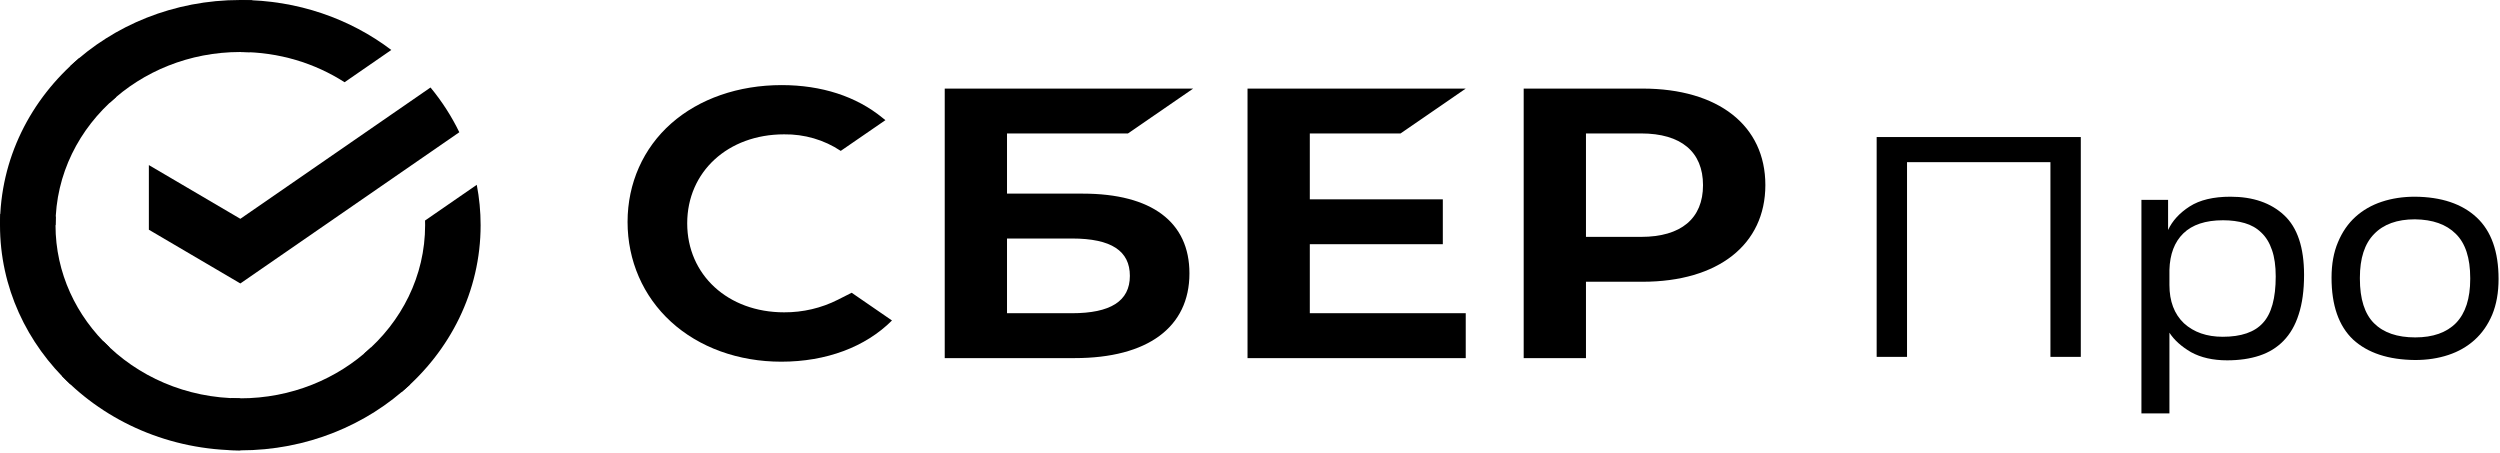
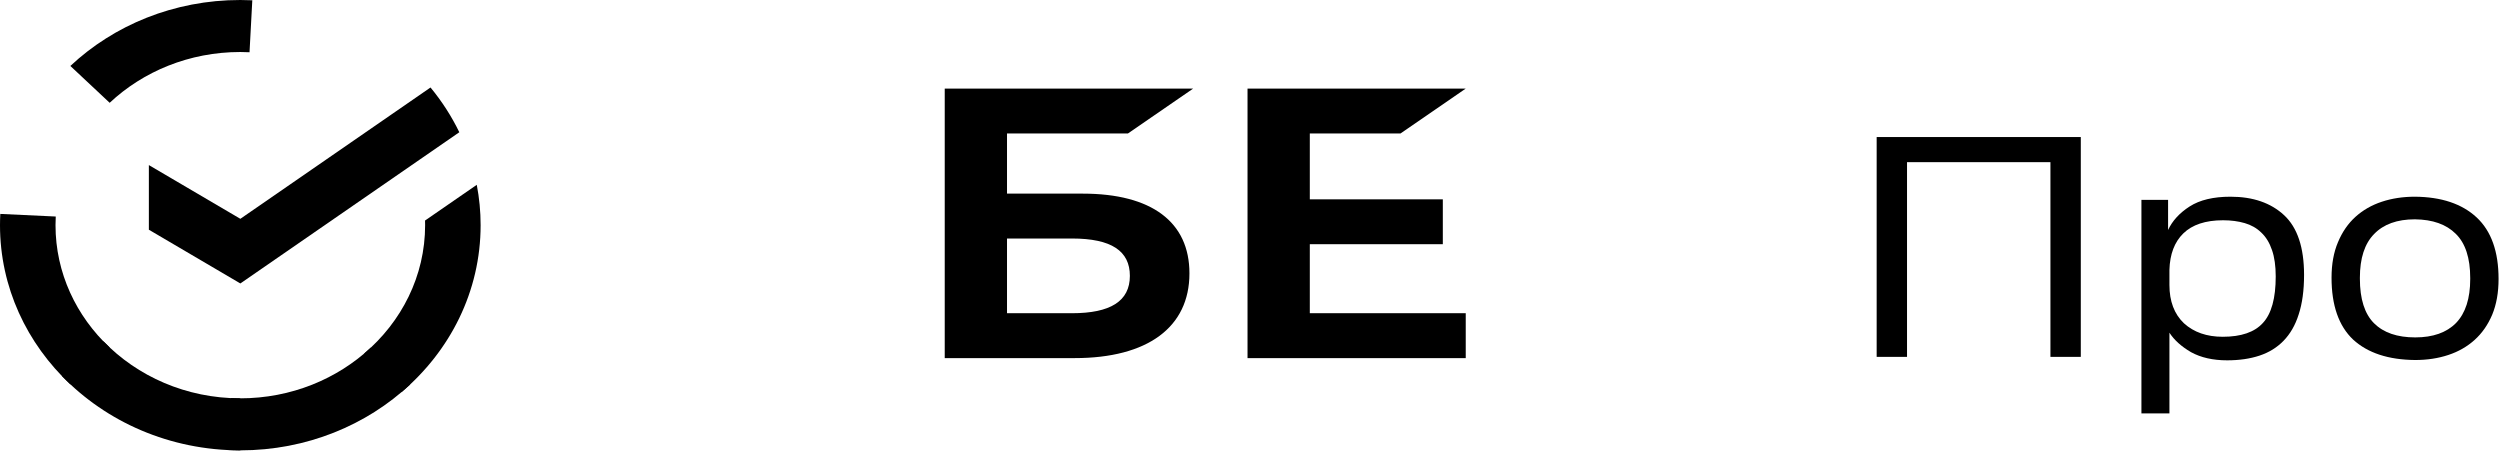
<svg xmlns="http://www.w3.org/2000/svg" width="624" height="113" viewBox="0 0 624 113" fill="none">
-   <path d="M195.711 77.956C200.397 77.981 205.013 76.899 209.131 74.813L212.577 73.07L222.636 79.992C215.999 86.63 206.217 90.278 195.011 90.278C184.298 90.278 174.507 86.726 167.503 80.33C160.499 73.935 156.641 65.045 156.641 55.388C156.641 45.73 160.556 36.973 167.546 30.805C174.536 24.638 184.322 21.24 195.11 21.24C205.056 21.24 213.752 24.063 220.263 29.405L221.001 29.989L209.85 37.662C205.731 34.911 200.776 33.463 195.711 33.532C181.699 33.532 171.527 42.873 171.527 55.743C171.527 68.615 181.699 77.956 195.711 77.956Z" fill="black" />
  <path fill-rule="evenodd" clip-rule="evenodd" d="M270.265 48.33H251.35V33.308H281.541L297.815 22.11H235.805V89.383H268.239C286.444 89.383 296.884 81.679 296.884 68.25C296.902 55.406 287.44 48.33 270.265 48.33ZM267.557 78.18H251.35V59.532H267.557C277.428 59.532 282.016 62.653 282.016 68.856C282.016 75.195 277.132 78.18 267.557 78.18Z" fill="black" />
  <path d="M365.848 22.11L349.575 33.308H326.928V49.756H360.128V60.959H326.928V78.18H365.848V89.383H311.383V22.11H365.848Z" fill="black" />
-   <path fill-rule="evenodd" clip-rule="evenodd" d="M380.312 22.11H409.97C428.889 22.11 440.634 31.333 440.634 46.183C440.634 61.034 428.878 70.326 409.958 70.326H395.858V89.383H380.312V22.11ZM395.858 59.124H409.633C419.593 59.124 425.073 54.541 425.073 46.218C425.073 37.895 419.593 33.308 409.633 33.308H395.858V59.124Z" fill="black" />
  <path d="M107.456 21.837C110.287 25.267 112.708 29.014 114.644 33.008L59.991 70.752L37.156 57.339V41.204L59.991 54.616L107.456 21.837Z" fill="black" />
  <path d="M13.857 56.202C13.857 55.478 13.876 54.759 13.914 54.044L0.075 53.395C0.028 54.326 0 55.262 0 56.202C0 71.72 6.712 85.772 17.569 95.946L27.381 86.752C19.034 78.923 13.857 68.119 13.857 56.202Z" fill="black" />
  <path d="M59.978 12.981C60.751 12.981 61.518 13.008 62.281 13.043L62.974 0.071C61.98 0.026 60.981 0 59.978 0C43.417 0 28.419 6.29 17.562 16.464L27.374 25.658C35.73 17.828 47.26 12.981 59.978 12.981Z" fill="black" />
  <path d="M59.972 99.423C59.2 99.423 58.432 99.406 57.669 99.37L56.977 112.338C57.97 112.383 58.969 112.409 59.972 112.409C76.533 112.409 91.531 106.119 102.388 95.945L92.576 86.751C84.22 94.572 72.69 99.423 59.972 99.423Z" fill="black" />
-   <path d="M86.005 20.525L97.672 12.469C87.376 4.67 74.272 0 60 0V12.986C69.642 12.981 78.596 15.771 86.005 20.525Z" fill="black" />
  <path d="M119.963 56.201C119.963 52.762 119.633 49.399 119.002 46.129L106.09 55.044C106.099 55.428 106.11 55.812 106.11 56.196C106.11 68.885 100.24 80.316 90.914 88.229L100.227 97.873C112.346 87.594 119.963 72.729 119.963 56.201Z" fill="black" />
  <path d="M60.002 99.424C46.46 99.424 34.261 93.924 25.815 85.185L15.523 93.911C26.498 105.273 42.362 112.41 60.002 112.41V99.424Z" fill="black" />
-   <path d="M29.053 24.166L19.741 14.523C7.616 24.806 0 39.671 0 56.2H13.857C13.862 43.507 19.726 32.08 29.053 24.166Z" fill="black" />
  <path d="M511.788 40.475H475.994V89.075H468.414V34.205H519.367V89.075H511.788V40.475Z" fill="black" />
  <path d="M534.5 49.882H541.153V57.407C542.22 55.108 544.017 53.148 546.543 51.528C549.07 49.908 552.467 49.098 556.734 49.098C562.348 49.098 566.812 50.64 570.125 53.723C573.437 56.806 575.094 61.771 575.094 68.617C575.094 72.484 574.644 75.776 573.747 78.493C572.904 81.159 571.641 83.353 569.956 85.078C568.328 86.75 566.335 87.978 563.977 88.762C561.619 89.546 558.924 89.938 555.892 89.938C552.355 89.938 549.35 89.258 546.88 87.9C544.465 86.489 542.669 84.869 541.49 83.04V103.185H534.5V49.882ZM541.49 71.125C541.49 75.201 542.697 78.389 545.112 80.688C547.582 82.935 550.81 84.059 554.797 84.059C559.401 84.059 562.742 82.909 564.819 80.61C566.953 78.311 568.02 74.443 568.02 69.008C568.02 66.396 567.71 64.201 567.093 62.424C566.475 60.595 565.577 59.132 564.398 58.034C563.275 56.937 561.899 56.153 560.271 55.683C558.643 55.212 556.846 54.977 554.881 54.977C550.502 54.977 547.189 56.075 544.943 58.27C542.754 60.412 541.602 63.443 541.49 67.363V71.125Z" fill="black" />
  <path d="M581.953 69.322C581.953 65.925 582.487 62.973 583.554 60.465C584.621 57.904 586.08 55.787 587.933 54.115C589.786 52.443 591.976 51.188 594.502 50.352C597.029 49.516 599.78 49.098 602.756 49.098C609.381 49.15 614.522 50.875 618.173 54.272C621.817 57.668 623.642 62.79 623.642 69.635C623.642 73.032 623.109 76.011 622.044 78.572C620.978 81.08 619.52 83.171 617.664 84.843C615.814 86.515 613.622 87.769 611.093 88.605C608.567 89.442 605.816 89.859 602.84 89.859C596.158 89.807 590.993 88.109 587.343 84.764C583.75 81.367 581.953 76.22 581.953 69.322ZM589.028 69.557C589.028 74.626 590.207 78.337 592.565 80.688C594.923 83.04 598.348 84.216 602.84 84.216C607.275 84.216 610.672 83.014 613.034 80.61C615.392 78.154 616.568 74.496 616.568 69.635V69.401C616.568 64.384 615.361 60.699 612.948 58.348C610.588 55.996 607.192 54.794 602.756 54.742C598.32 54.742 594.923 55.97 592.565 58.426C590.207 60.83 589.028 64.462 589.028 69.322V69.557Z" fill="black" />
</svg>